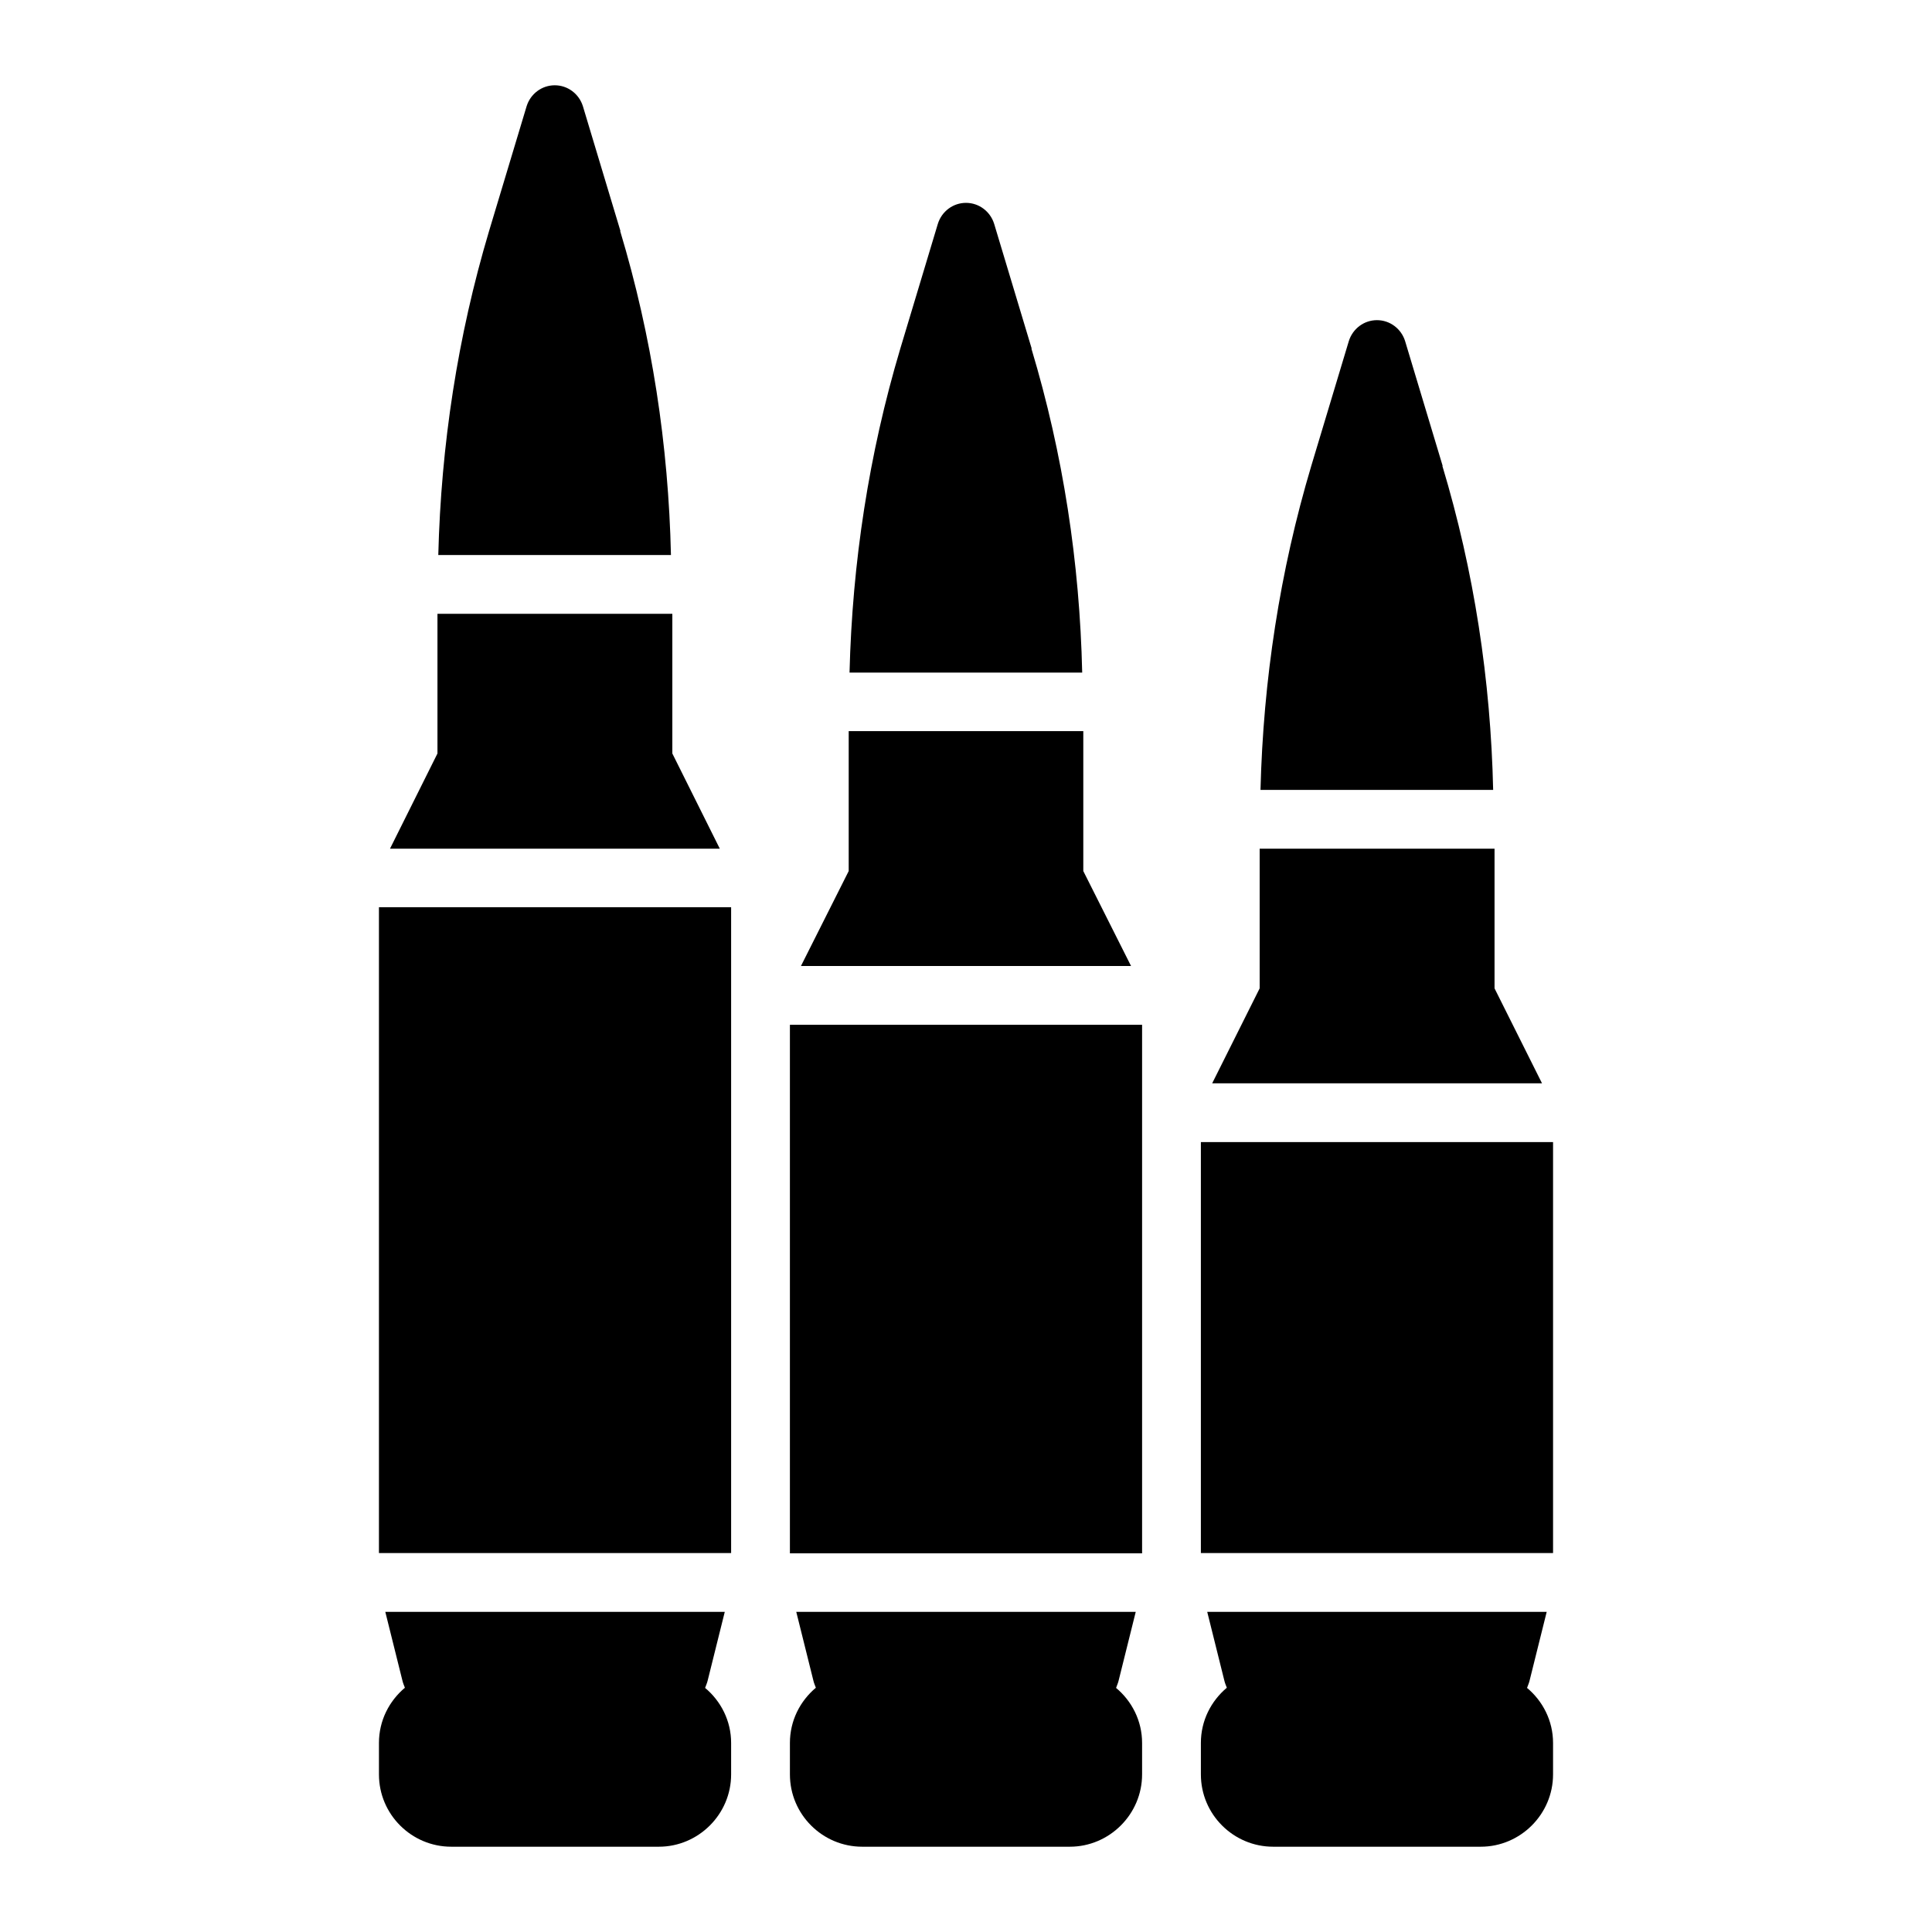
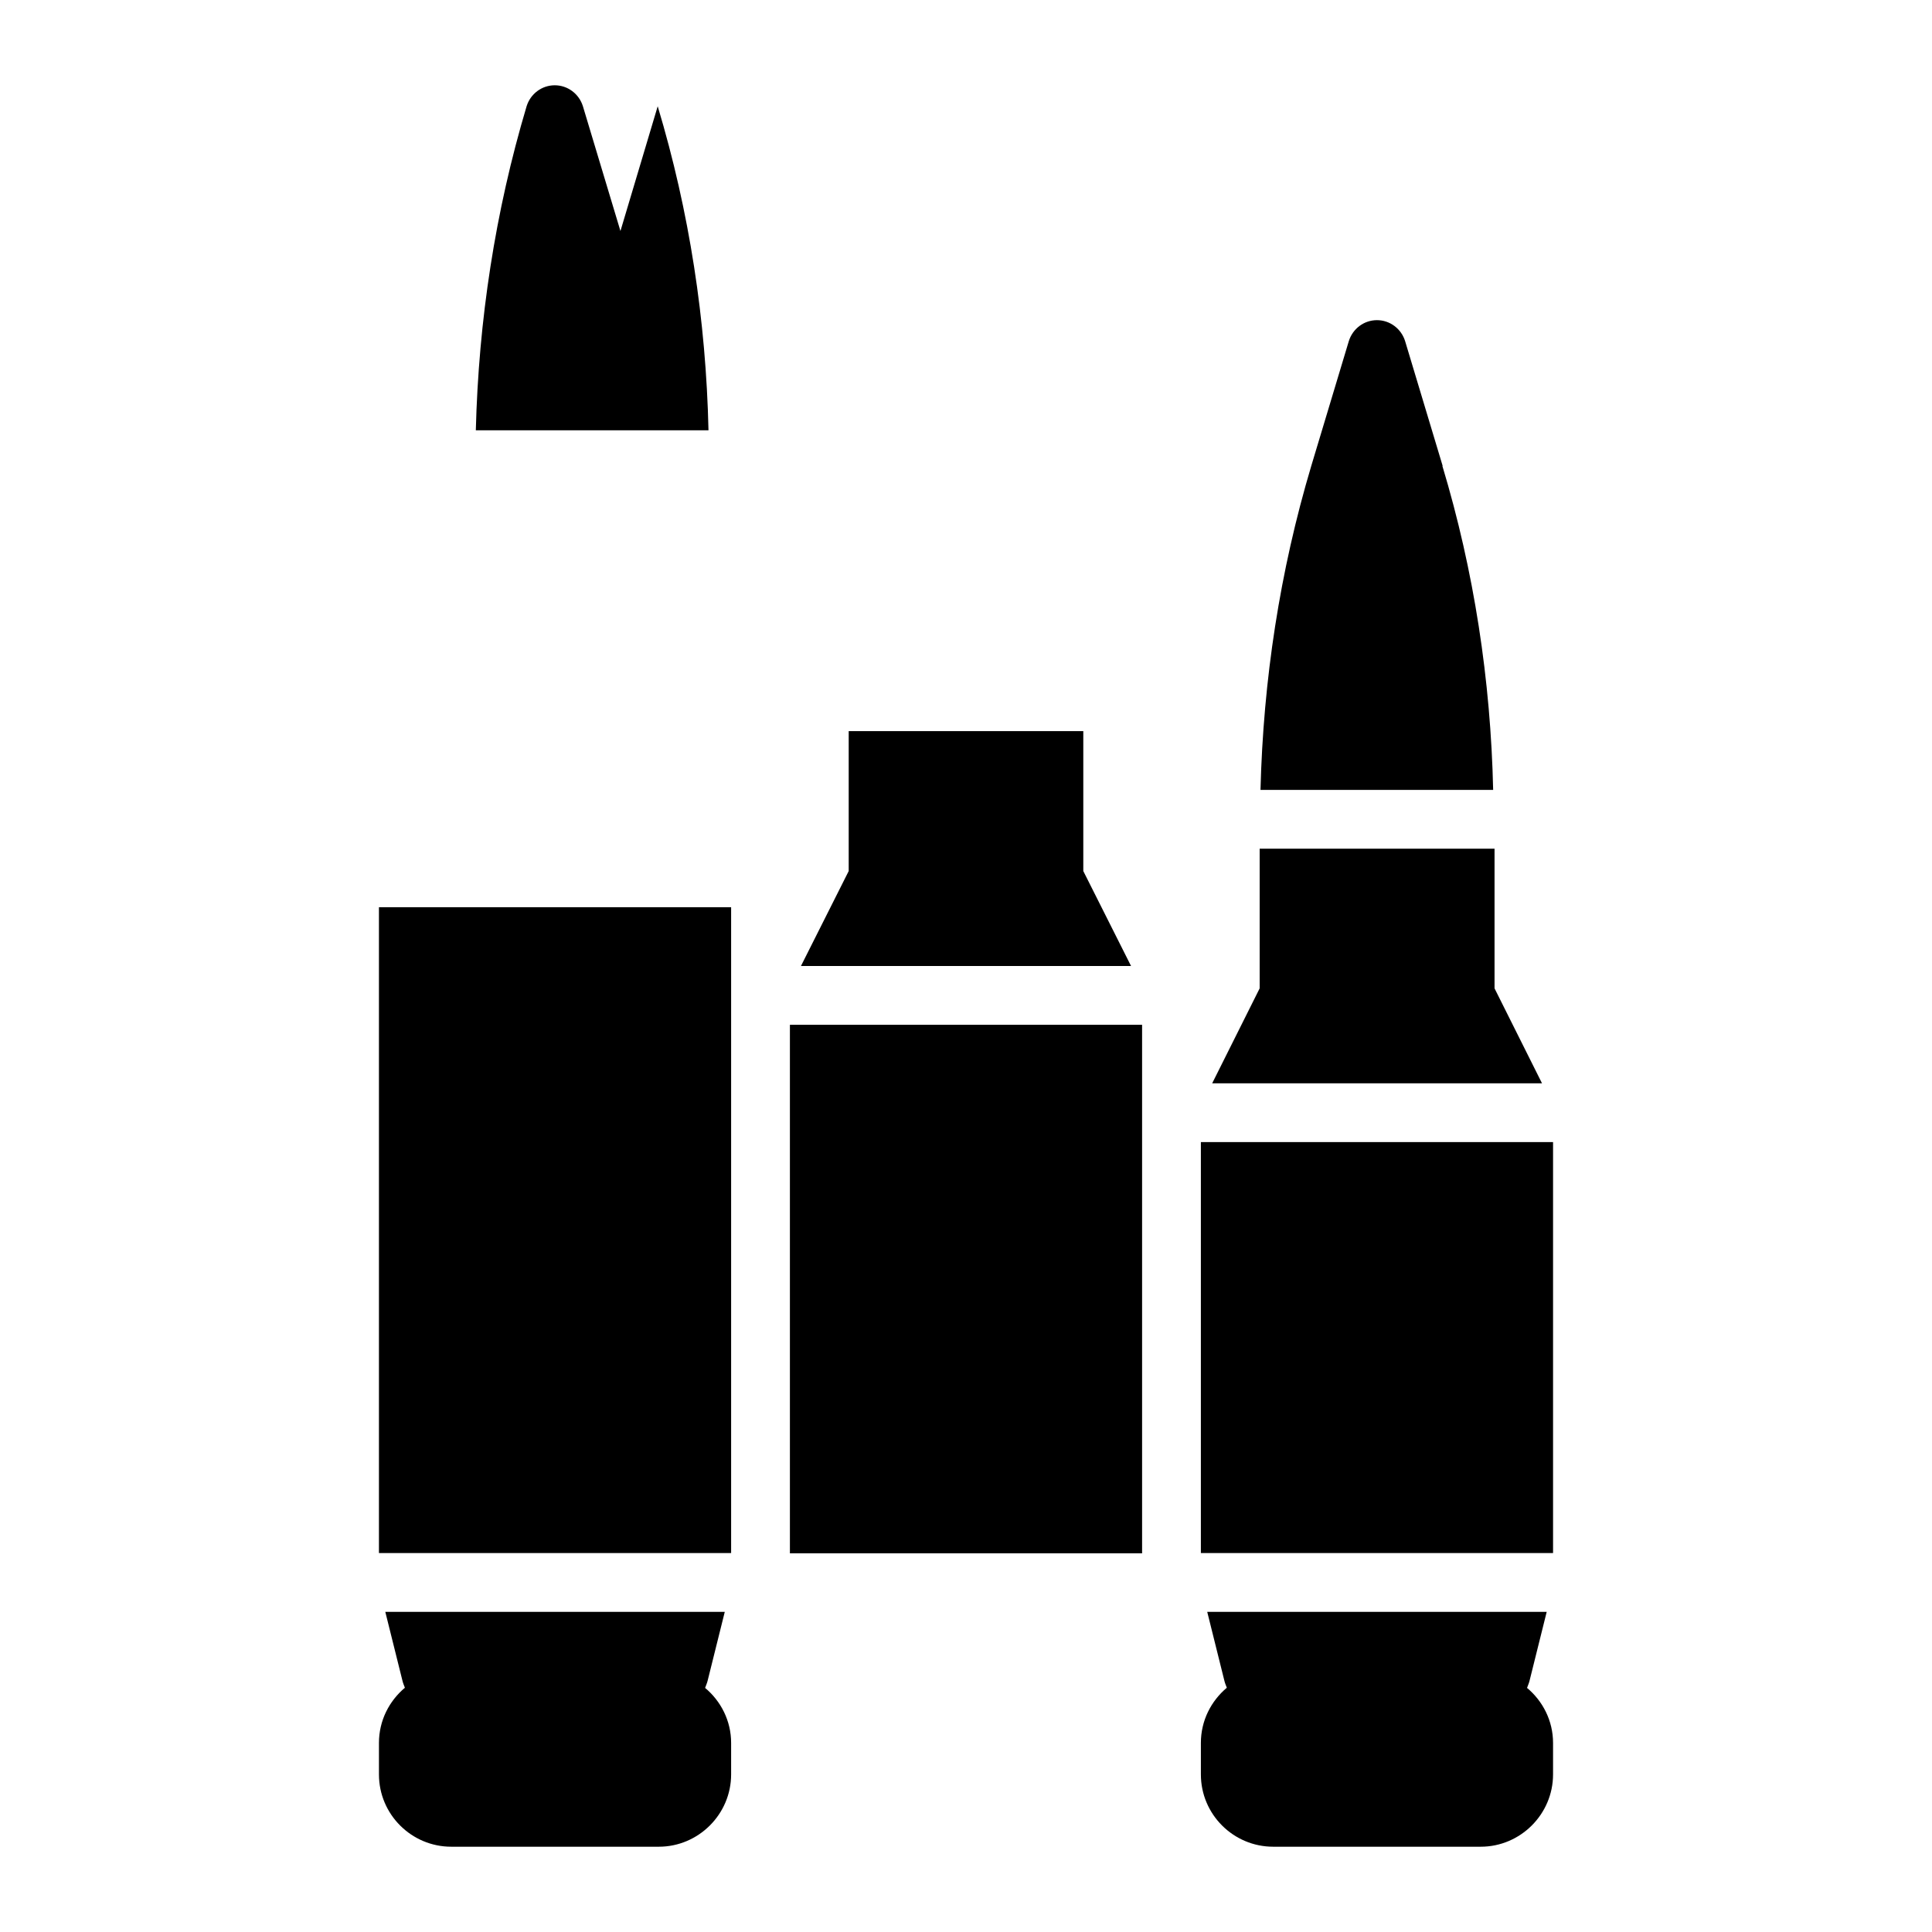
<svg xmlns="http://www.w3.org/2000/svg" id="a" data-name="Layer 1" width="70" height="70" viewBox="0 0 70 70">
  <rect x="13.73" y="32.87" width="12.76" height="23.4" />
-   <polygon points="24.36 27.3 24.36 22.24 15.85 22.24 15.85 27.3 14.13 30.75 26.08 30.75 24.36 27.3" />
-   <path d="M22.48,8.37l-1.36-4.52c-.14-.45-.55-.76-1.02-.76s-.88.31-1.02.76l-1.36,4.52c-1.14,3.82-1.74,7.76-1.84,11.74h8.43c-.09-3.98-.69-7.92-1.84-11.74Z" />
+   <path d="M22.48,8.37l-1.36-4.52c-.14-.45-.55-.76-1.02-.76s-.88.31-1.02.76c-1.14,3.82-1.74,7.76-1.84,11.74h8.43c-.09-3.98-.69-7.92-1.84-11.74Z" />
  <path d="M25.55,61.15c.03-.09.07-.17.09-.26l.62-2.49h-12.3l.62,2.49c.02.09.06.18.09.26-.57.48-.94,1.19-.94,2v1.14c0,1.45,1.18,2.62,2.62,2.62h7.52c1.44,0,2.62-1.18,2.62-2.62v-1.14c0-.8-.37-1.52-.95-2Z" />
  <polygon points="54.15 35.81 54.15 30.75 45.64 30.75 45.64 35.81 43.92 39.25 55.87 39.25 54.15 35.81" />
  <rect x="43.51" y="41.38" width="12.76" height="14.89" />
  <path d="M52.27,16.88l-1.36-4.52c-.14-.45-.55-.76-1.02-.76s-.88.31-1.02.76l-1.36,4.52c-1.14,3.82-1.74,7.76-1.84,11.74h8.43c-.09-3.98-.69-7.92-1.84-11.74Z" />
  <path d="M55.33,61.15c.03-.09.07-.17.09-.26l.62-2.49h-12.3l.62,2.49c.02.09.06.18.09.26-.57.48-.94,1.19-.94,2v1.14c0,1.45,1.18,2.62,2.62,2.62h7.52c1.44,0,2.62-1.18,2.62-2.62v-1.14c0-.8-.37-1.52-.95-2Z" />
  <rect x="28.62" y="37.13" width="12.76" height="19.15" />
  <polygon points="39.25 31.56 39.25 26.49 30.75 26.49 30.75 31.56 29.02 35 40.98 35 39.25 31.56" />
-   <path d="M37.38,12.63l-1.36-4.52c-.14-.45-.55-.76-1.02-.76s-.88.31-1.02.76l-1.36,4.52c-1.14,3.82-1.74,7.76-1.84,11.74h8.43c-.09-3.98-.69-7.92-1.84-11.74Z" />
-   <path d="M40.44,61.15c.03-.09.07-.17.09-.26l.62-2.49h-12.3l.62,2.49c.02.09.06.18.09.26-.57.48-.94,1.19-.94,2v1.14c0,1.45,1.18,2.62,2.62,2.62h7.52c1.44,0,2.62-1.18,2.62-2.62v-1.14c0-.8-.37-1.52-.95-2Z" />
</svg>